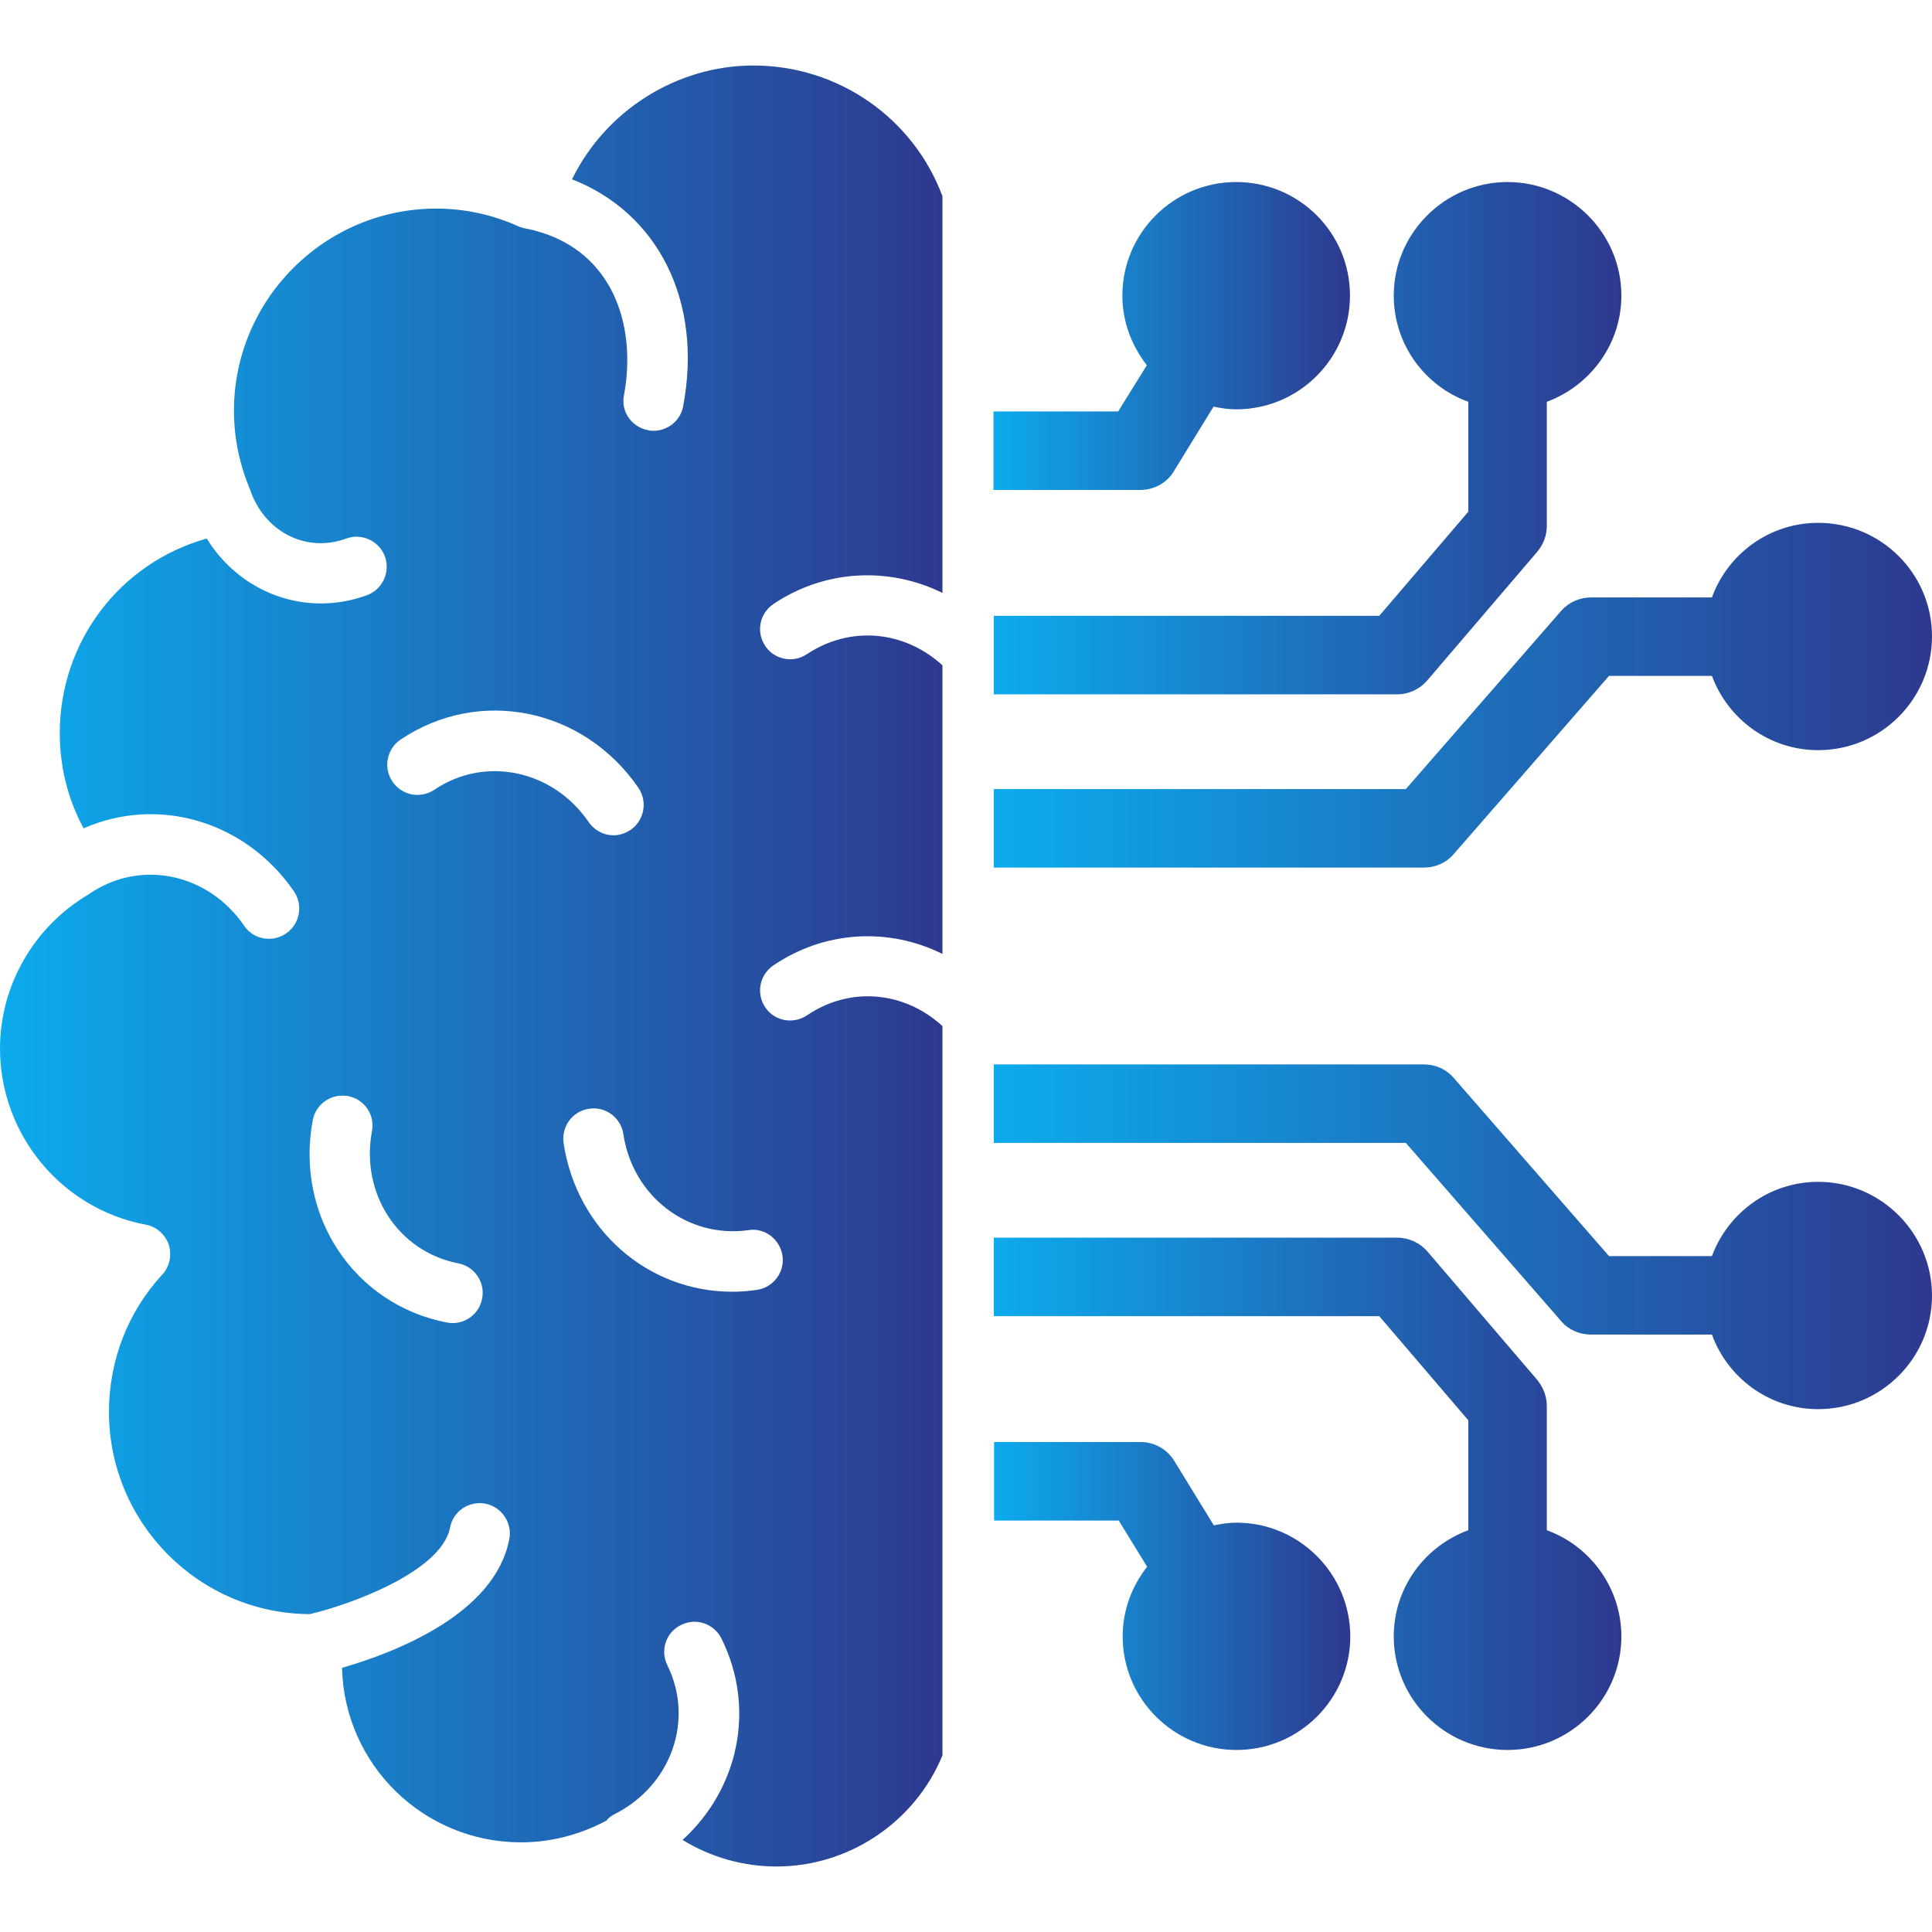
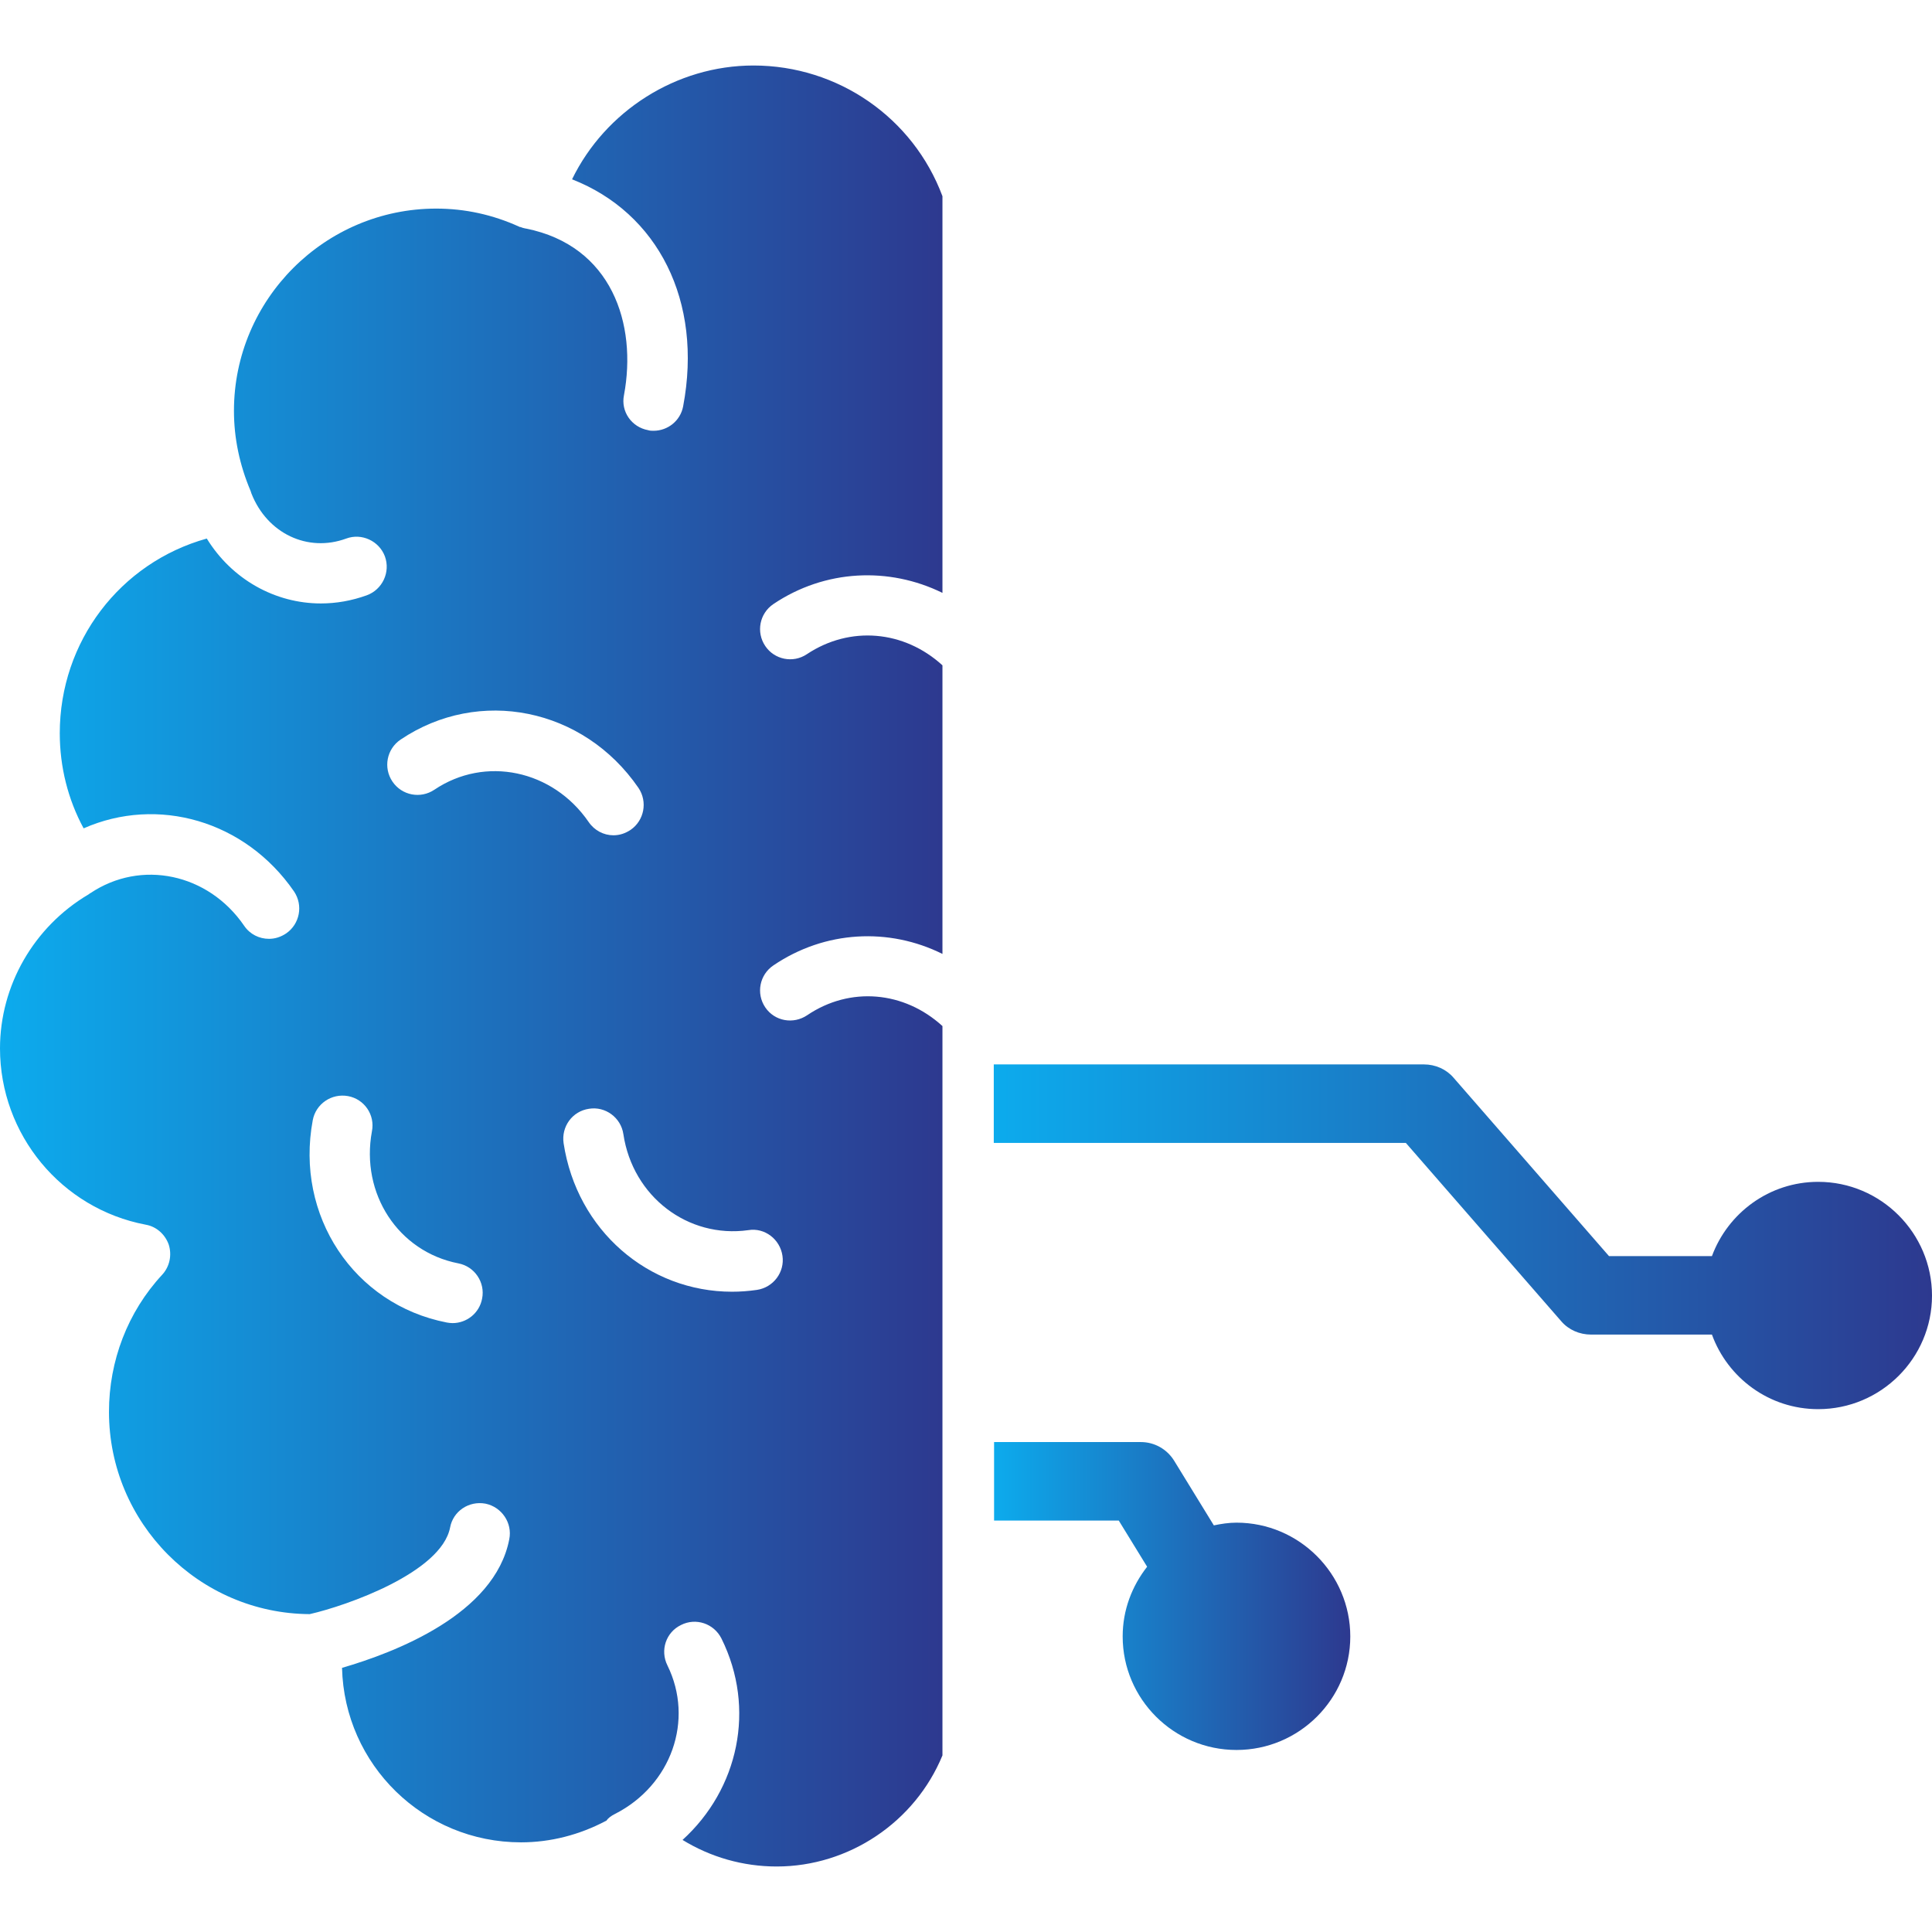
<svg xmlns="http://www.w3.org/2000/svg" xmlns:xlink="http://www.w3.org/1999/xlink" id="Layer_1" data-name="Layer 1" viewBox="0 0 512 512">
  <defs>
    <style>
      .cls-1 {
        fill: url(#linear-gradient);
      }

      .cls-1, .cls-2, .cls-3, .cls-4, .cls-5, .cls-6, .cls-7 {
        stroke-width: 0px;
      }

      .cls-2 {
        fill: url(#linear-gradient-6);
      }

      .cls-3 {
        fill: url(#linear-gradient-5);
      }

      .cls-4 {
        fill: url(#linear-gradient-2);
      }

      .cls-5 {
        fill: url(#linear-gradient-7);
      }

      .cls-6 {
        fill: url(#linear-gradient-3);
      }

      .cls-7 {
        fill: url(#linear-gradient-4);
      }
    </style>
    <linearGradient id="linear-gradient" x1="0" y1="256" x2="249.76" y2="256" gradientUnits="userSpaceOnUse">
      <stop offset="0" stop-color="#0cabed" />
      <stop offset="1" stop-color="#2d398f" />
    </linearGradient>
    <linearGradient id="linear-gradient-2" x1="263.28" y1="89.04" x2="357.76" y2="89.04" xlink:href="#linear-gradient" />
    <linearGradient id="linear-gradient-3" x1="263.36" y1="116.12" x2="429.68" y2="116.12" xlink:href="#linear-gradient" />
    <linearGradient id="linear-gradient-4" x1="263.36" y1="184.24" x2="512" y2="184.24" xlink:href="#linear-gradient" />
    <linearGradient id="linear-gradient-5" x1="263.44" y1="422.96" x2="357.84" y2="422.96" xlink:href="#linear-gradient" />
    <linearGradient id="linear-gradient-6" x1="263.36" y1="395.88" x2="429.68" y2="395.88" xlink:href="#linear-gradient" />
    <linearGradient id="linear-gradient-7" x1="263.36" y1="327.76" x2="512" y2="327.76" xlink:href="#linear-gradient" />
  </defs>
  <path class="cls-1" d="M199.68,17.36c-20.48,0-39.28,12.08-48.08,30.16,22.72,8.88,34.72,32.24,29.44,60.16-.72,3.84-4.08,6.48-7.84,6.48-.48,0-.96,0-1.44-.16-4.4-.8-7.28-4.96-6.4-9.28,3.52-18.8-3.2-39.6-26-44.16h-.08c-.48-.08-.96-.24-1.36-.4-.08,0-.24,0-.32-.08-7.04-3.2-14.4-4.8-22-4.8-29.52,0-53.6,24.08-53.6,53.6,0,7.28,1.52,14.4,4.4,21.2.08.24.16.48.24.72,4.16,10.56,14.88,15.68,25.12,11.92,4.08-1.52,8.72.64,10.24,4.72,1.52,4.16-.64,8.8-4.8,10.32-4,1.44-8.08,2.16-12.16,2.16-12.16,0-23.6-6.4-30.24-17.2-22.96,6.4-38.96,27.28-38.96,51.6,0,8.88,2.16,17.52,6.32,25.2,19.6-8.64,42.8-2.08,55.76,16.72,2.48,3.68,1.52,8.64-2.08,11.12-1.44.96-2.96,1.44-4.56,1.44-2.56,0-5.04-1.2-6.56-3.44-9.52-13.92-27.36-17.68-40.8-8.64h-.08c-.16.16-.24.24-.4.32C8.96,245.6,0,261.2,0,277.84,0,300.64,16.24,320.32,38.64,324.56c2.8.48,5.12,2.56,6.08,5.28.88,2.8.24,5.84-1.76,8-9.12,9.84-14.08,22.8-14.08,36.32,0,29.44,23.84,53.44,53.2,53.6,9.84-2.24,34.88-11.04,37.2-22.96.8-4.32,4.96-7.12,9.36-6.32,4.32.88,7.2,5.12,6.32,9.44-3.84,19.92-30.32,30-44.32,34.08.64,25.68,21.6,46.24,47.44,46.24,7.84,0,15.52-2,22.48-5.68h.08c.56-.8,1.36-1.36,2.32-1.84,14.96-7.6,21.04-24.88,13.92-39.36-2-4-.4-8.8,3.6-10.72,3.92-2,8.72-.4,10.72,3.6,9.2,18.56,4.48,39.92-10.32,53.36,7.44,4.56,16,7.04,24.96,7.04,19.12,0,36.64-11.76,43.92-29.44v-193.28c-10.16-9.28-24.48-10.56-35.84-2.88-3.68,2.48-8.64,1.6-11.12-2.08s-1.52-8.64,2.16-11.12c13.68-9.28,30.64-10.08,44.8-3.04v-76.48c-10.16-9.28-24.48-10.56-35.92-2.96-3.68,2.48-8.64,1.44-11.04-2.16-2.48-3.68-1.52-8.64,2.16-11.12,13.68-9.2,30.64-9.92,44.8-2.96V52c-7.76-20.8-27.68-34.64-50.08-34.64h0ZM119.92,350.64c-.48,0-1.04-.08-1.52-.16-24.64-4.8-40.24-28.32-35.52-53.6.8-4.32,4.96-7.2,9.36-6.4,4.32.8,7.2,4.96,6.32,9.36-3.04,16.48,6.96,31.84,22.88,34.96,4.32.8,7.2,5.04,6.32,9.36-.72,3.84-4.08,6.48-7.84,6.48h0ZM115.12,209.28c-3.68,2.48-8.64,1.52-11.12-2.16s-1.52-8.64,2.16-11.12c20.8-14,48.48-8.4,63.04,12.8,2.48,3.68,1.52,8.64-2.08,11.12-1.44.96-2.96,1.44-4.56,1.44-2.56,0-5.04-1.28-6.56-3.52-9.52-13.84-27.44-17.6-40.88-8.56ZM207.36,332.8c.64,4.32-2.4,8.4-6.8,9.04-2.24.32-4.4.48-6.56.48-22.16,0-41.12-16.24-44.64-39.36-.64-4.4,2.32-8.48,6.72-9.12,4.32-.72,8.48,2.32,9.12,6.72,2.48,16.56,17.12,27.68,33.12,25.44,4.32-.72,8.4,2.4,9.04,6.8h0Z" />
-   <path class="cls-4" d="M311.04,124.96l10.56-17.2c1.92.4,3.92.72,6,.72,16.64,0,30.16-13.52,30.16-30.16s-13.52-30.08-30.16-30.08-30.16,13.52-30.16,30.08c0,7.04,2.48,13.28,6.48,18.48l-7.6,12.24h-33.04v20.8h38.88c3.68,0,7.04-1.84,8.88-4.88h0Z" />
-   <path class="cls-6" d="M378.24,180.32l29.2-34.16c1.6-1.92,2.48-4.32,2.48-6.72v-32.96c11.44-4.24,19.76-15.2,19.76-28.16,0-16.56-13.6-30.08-30.16-30.08s-30.16,13.52-30.16,30.08c0,12.96,8.24,24,19.76,28.16v29.12l-23.6,27.6h-102.16v20.8h106.96c3.04,0,5.92-1.36,7.92-3.68h0Z" />
-   <path class="cls-7" d="M385.2,226.4l41.2-47.28h27.28c4.24,11.44,15.2,19.68,28.16,19.68,16.64,0,30.16-13.52,30.16-30.16s-13.52-30.08-30.16-30.08c-13.04,0-24,8.32-28.16,19.76h-32c-3.04,0-5.92,1.28-7.92,3.52l-41.2,47.28h-109.2v20.8h114c3.04,0,5.92-1.28,7.84-3.52h0Z" />
  <path class="cls-3" d="M327.68,403.52c-2.08,0-4.08.32-6,.72l-10.56-17.2c-1.92-3.04-5.2-4.88-8.8-4.88h-38.88v20.8h33.04l7.52,12.24c-4,5.12-6.48,11.44-6.48,18.48,0,16.56,13.52,30.08,30.16,30.08s30.16-13.52,30.16-30.08-13.52-30.16-30.16-30.16h0Z" />
-   <path class="cls-2" d="M409.92,405.52v-32.96c0-2.4-.88-4.8-2.48-6.8l-29.2-34.16c-2-2.24-4.88-3.6-7.92-3.6h-106.96v20.8h102.16l23.6,27.6v29.12c-11.52,4.24-19.76,15.2-19.76,28.16,0,16.56,13.52,30.08,30.16,30.08s30.16-13.52,30.16-30.08c0-12.96-8.32-24-19.76-28.16h0Z" />
  <path class="cls-5" d="M481.84,313.2c-12.96,0-23.92,8.24-28.16,19.68h-27.28l-41.2-47.28c-1.92-2.24-4.8-3.52-7.84-3.52h-114v20.8h109.2l41.2,47.28c1.92,2.24,4.8,3.52,7.92,3.52h32c4.16,11.44,15.12,19.76,28.16,19.76,16.64,0,30.16-13.52,30.16-30.08s-13.52-30.16-30.16-30.16Z" />
</svg>